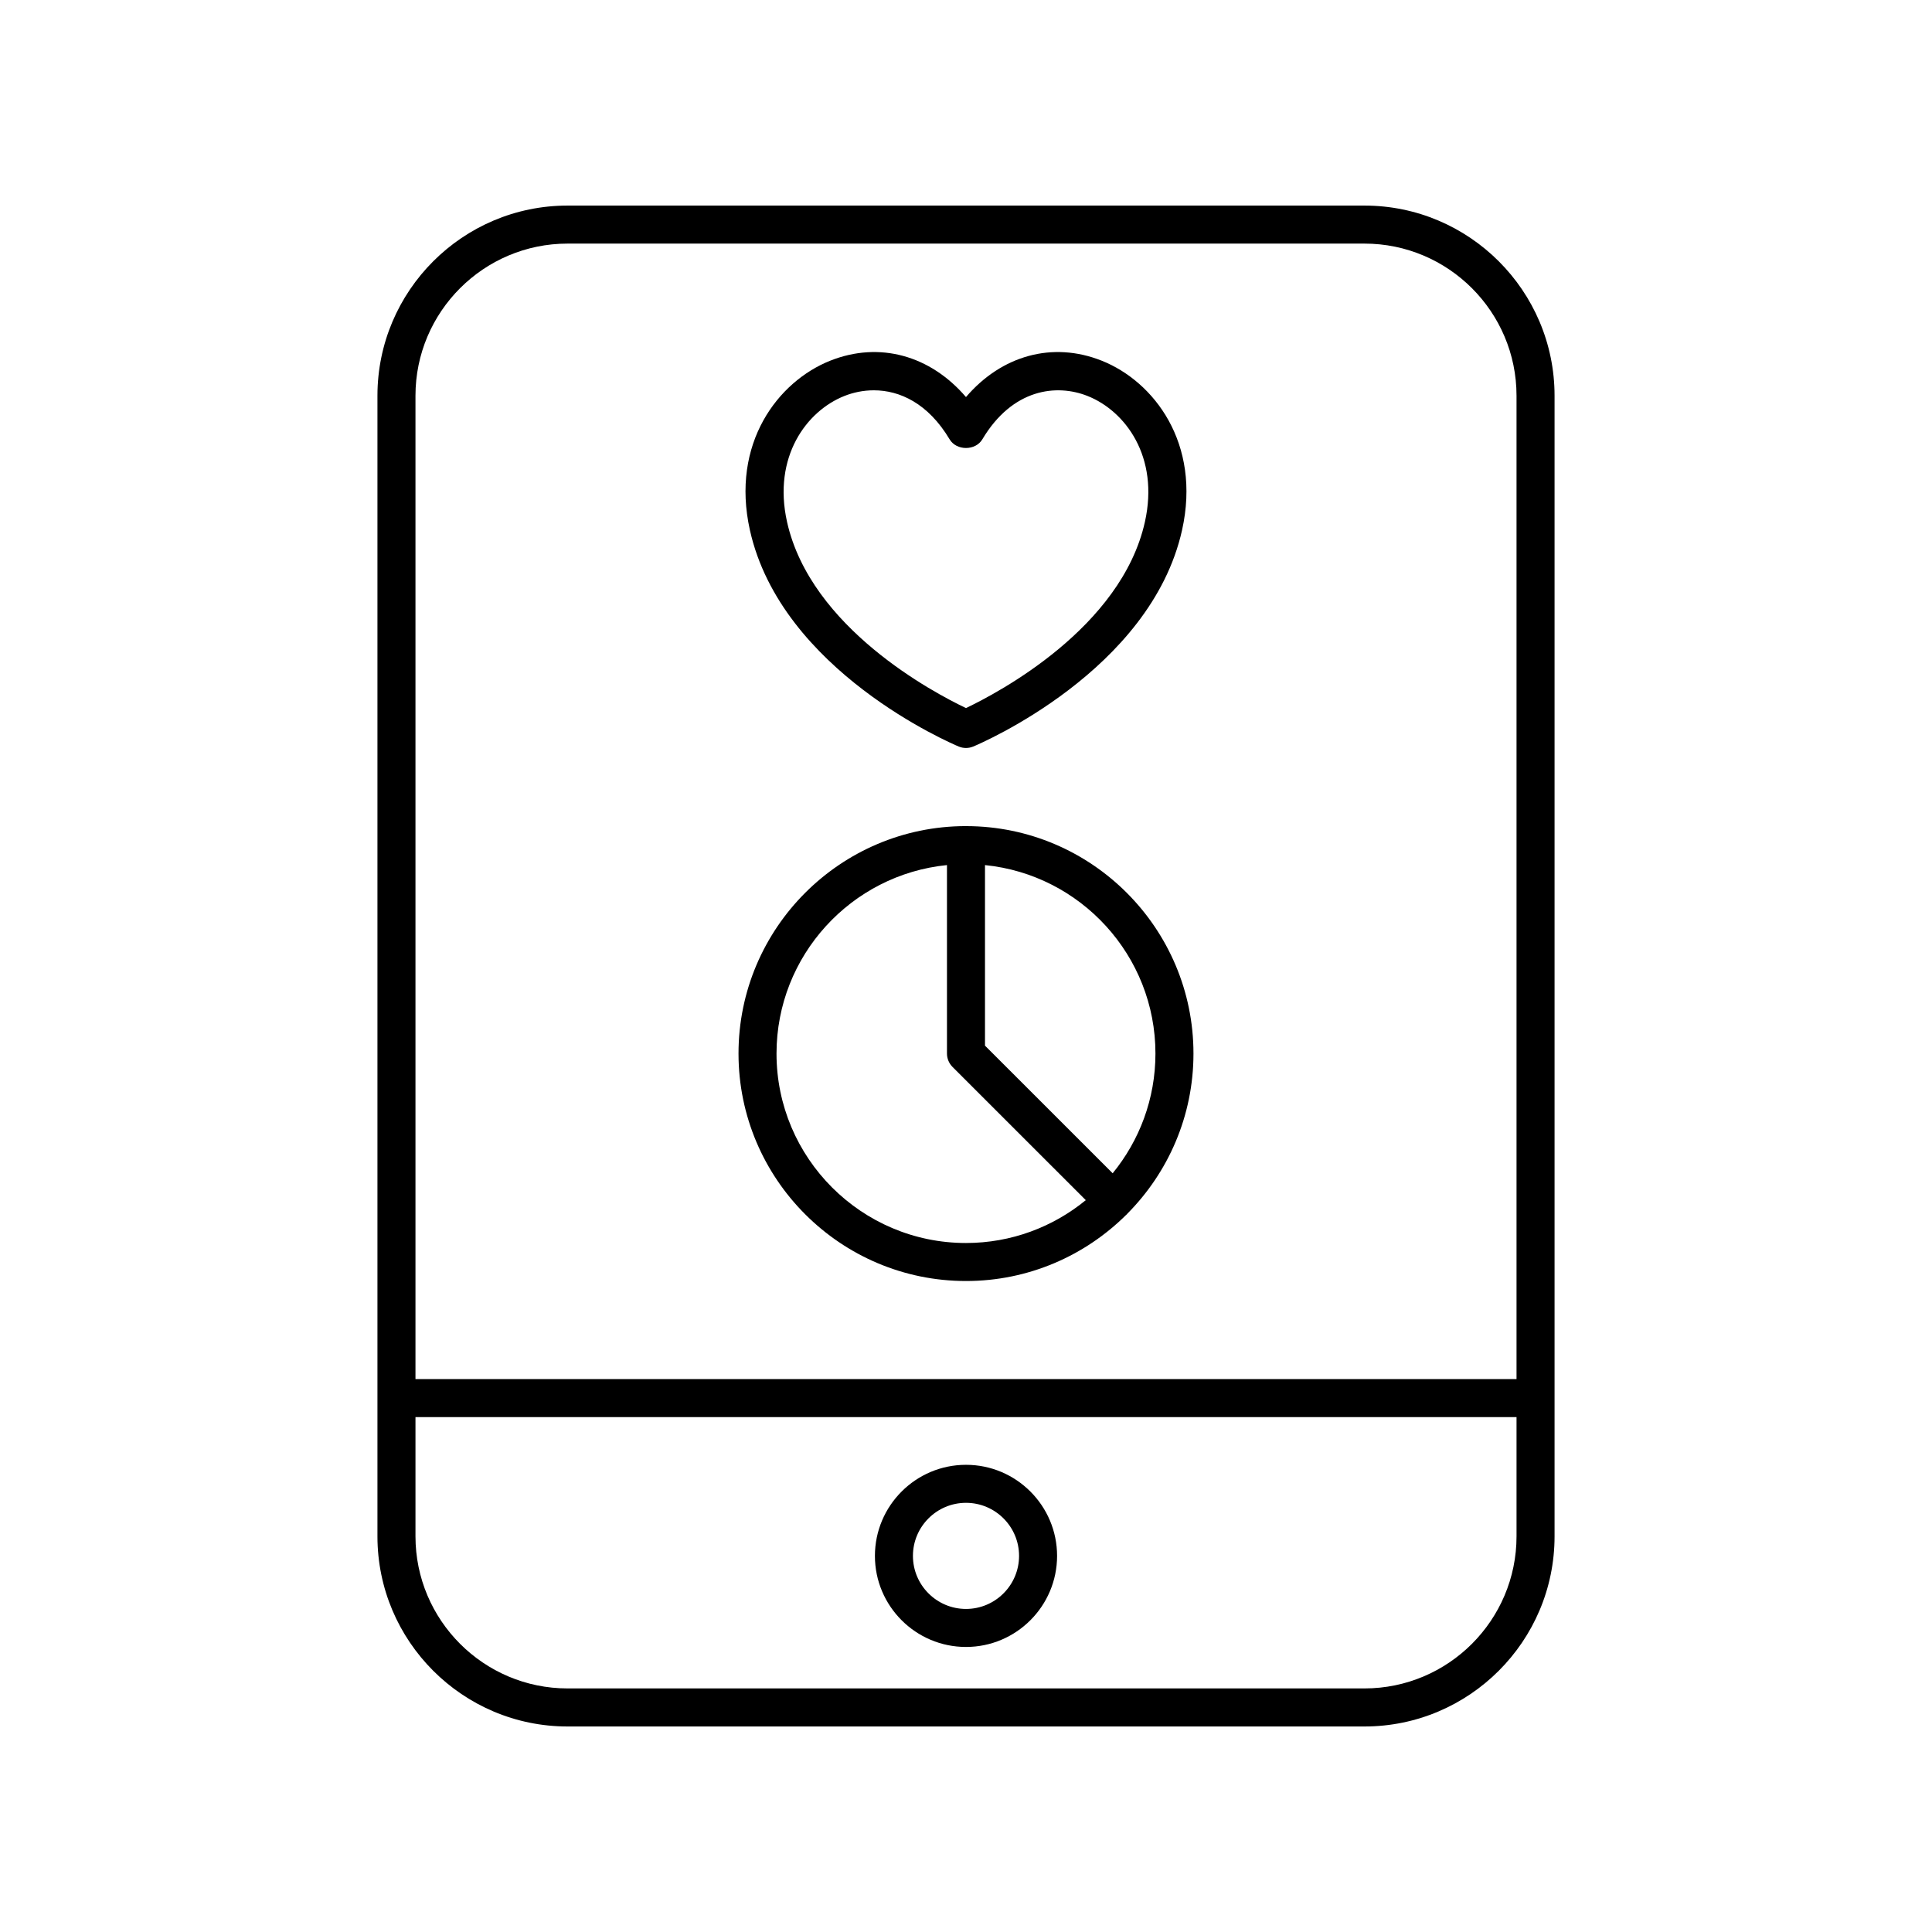
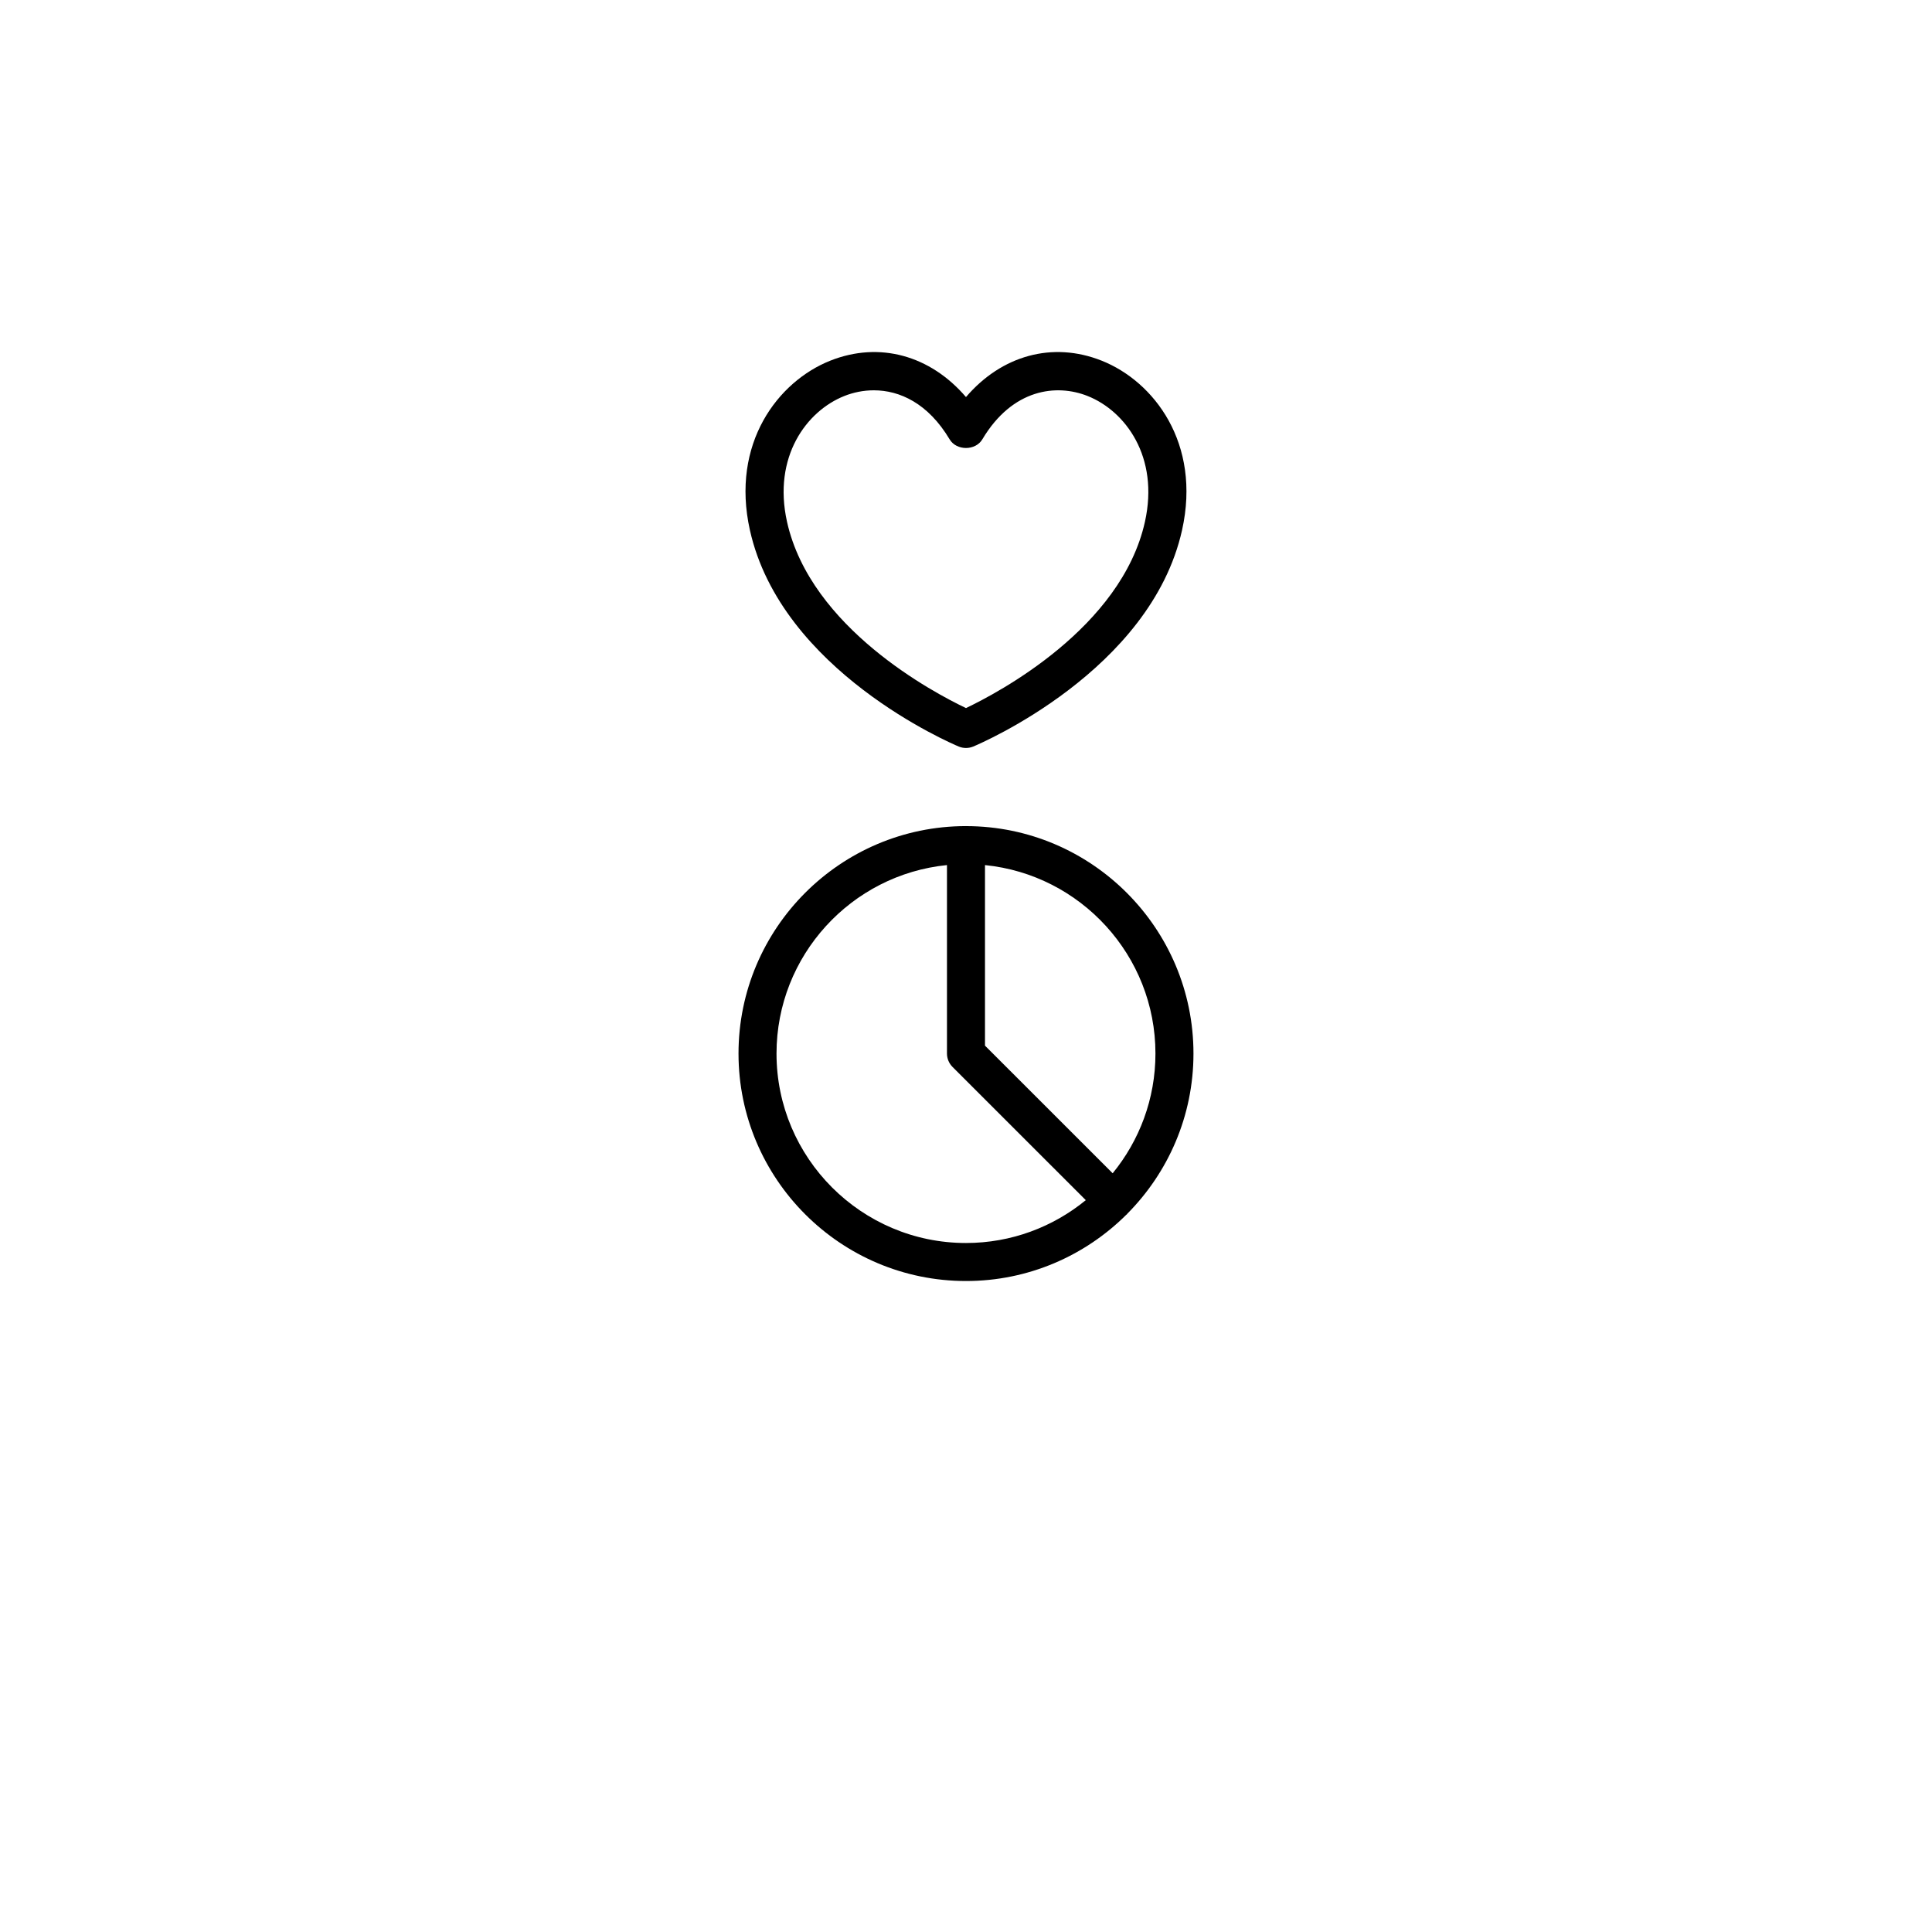
<svg xmlns="http://www.w3.org/2000/svg" fill="#000000" width="800px" height="800px" version="1.1" viewBox="144 144 512 512">
  <g>
-     <path d="m294.41 198.48c-27.777 0-50.383 22.602-50.383 50.383v302.29c0 27.781 22.602 50.383 50.383 50.383h211.18c27.777 0 50.383-22.602 50.383-50.383v-302.29c0-27.781-22.602-50.383-50.383-50.383zm211.18 392.97h-211.18c-22.223 0-40.305-18.082-40.305-40.305v-31.598h291.79v31.598c0 22.223-18.078 40.305-40.305 40.305zm40.305-342.59v260.61h-291.79v-260.61c0-22.223 18.082-40.305 40.305-40.305h211.18c22.227 0 40.305 18.082 40.305 40.305z" />
-     <path d="m400 532.19c-13.309 0-24.137 10.828-24.137 24.137-0.004 13.309 10.828 24.133 24.137 24.133s24.137-10.828 24.137-24.137c0-13.305-10.828-24.133-24.137-24.133zm0 38.195c-7.754 0-14.062-6.309-14.062-14.059 0-7.754 6.309-14.062 14.062-14.062s14.062 6.309 14.062 14.062c-0.004 7.75-6.309 14.059-14.062 14.059z" />
    <path d="m400.06 362.93c-0.023 0-0.039-0.016-0.062-0.016s-0.043 0.012-0.066 0.012c-33.211 0.035-60.219 27.059-60.219 60.277 0 33.238 27.047 60.281 60.285 60.281 16.562 0 31.582-6.719 42.488-17.566 0.047-0.043 0.105-0.055 0.148-0.102 0.047-0.047 0.059-0.109 0.105-0.156 10.832-10.902 17.543-25.91 17.543-42.457 0-33.215-27.012-60.238-60.223-60.273zm50.145 60.273c0 12.027-4.258 23.07-11.336 31.727l-33.836-33.824v-47.848c25.328 2.535 45.172 23.965 45.172 49.945zm-100.42 0c0-25.98 19.844-47.414 45.172-49.949v49.938c0 1.336 0.531 2.617 1.477 3.562l35.312 35.301c-8.66 7.09-19.715 11.355-31.75 11.355-27.688 0-50.211-22.523-50.211-50.207z" />
    <path d="m398.05 341.83c0.621 0.262 1.285 0.391 1.945 0.391s1.324-0.129 1.945-0.391c1.914-0.801 47.012-20.043 55.32-57.352 5.117-22.996-7.457-39.395-21.312-44.898-13.027-5.18-26.527-1.379-35.953 9.645-9.438-11.02-22.918-14.824-35.957-9.645-13.852 5.504-26.426 21.902-21.309 44.898 8.305 37.309 53.406 56.551 55.32 57.352zm-30.293-92.887c2.375-0.945 5.031-1.508 7.812-1.508 6.84 0 14.387 3.426 20.094 13 1.82 3.051 6.84 3.051 8.66 0 8.02-13.457 19.684-14.762 27.902-11.492 10.008 3.977 19.031 16.105 15.191 33.344-6.266 28.16-39.051 45.379-47.422 49.359-8.375-3.984-41.156-21.199-47.426-49.359-3.836-17.238 5.18-29.367 15.188-33.344z" />
  </g>
</svg>